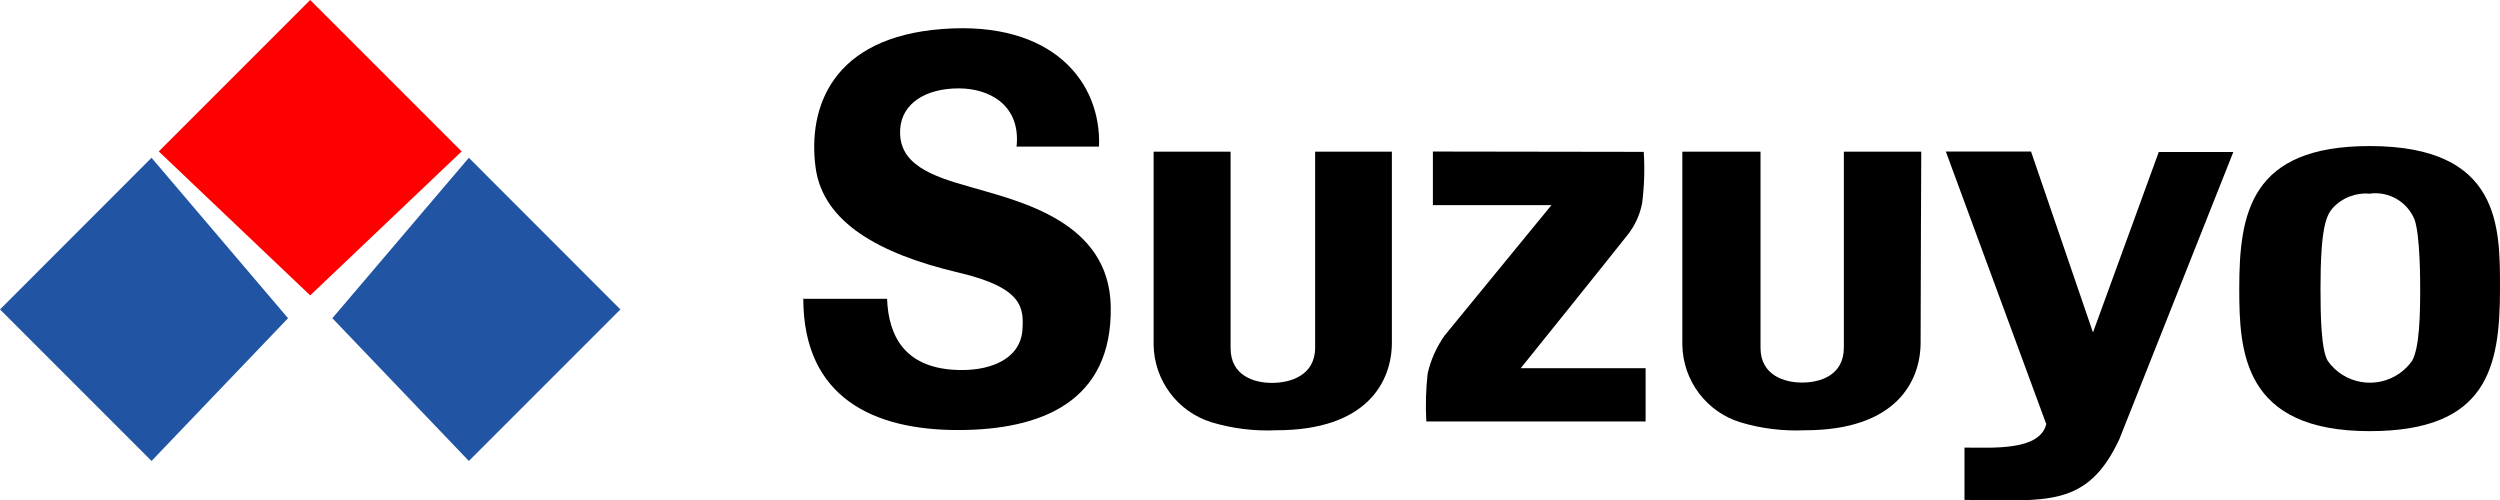
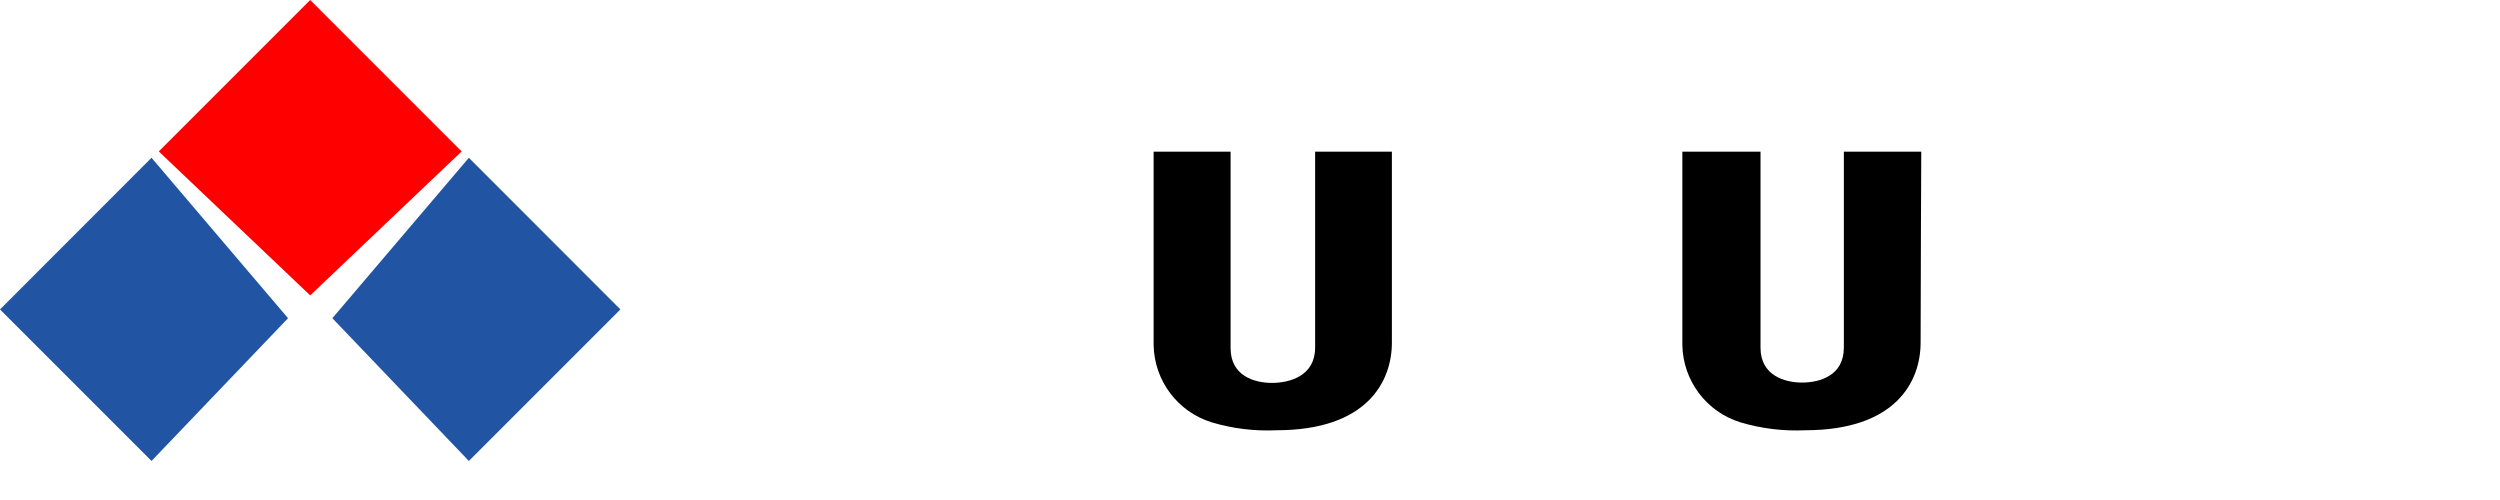
<svg xmlns="http://www.w3.org/2000/svg" viewBox="0 0 228 45.64">
  <clipPath id="a">
-     <path d="m0 0h228v45.64h-228z" />
-   </clipPath>
+     </clipPath>
  <clipPath id="b">
    <path d="m0 0h228v45.64h-228z" />
  </clipPath>
  <clipPath id="c">
    <path d="m0 0h228v45.64h-228z" />
  </clipPath>
  <clipPath id="d">
    <path d="m0 0h228v45.64h-228z" />
  </clipPath>
  <clipPath id="e">
-     <path d="m0 0h228v45.64h-228z" />
-   </clipPath>
+     </clipPath>
  <clipPath id="f">
    <path d="m0 0h228v45.64h-228z" />
  </clipPath>
  <clipPath id="g">
    <path d="m0 0h228v45.64h-228z" />
  </clipPath>
  <clipPath id="h">
    <path d="m0 0h228v45.64h-228z" />
  </clipPath>
  <clipPath id="i">
    <path d="m0 0h228v45.64h-228z" />
  </clipPath>
  <g clip-path="url(#a)">
    <path d="m73.26 27.22c0 9.11 6.5 12 14.1 12s14.1-2.57 13.94-11.28c-.15-7.74-8.23-9.56-12.77-10.88-3.57-1-6.66-2.07-6.43-5.32.16-2.27 2.26-3.68 5.34-3.68 2.83 0 5.67 1.56 5.27 5.31h7.52c.23-5.9-4.23-11.47-14.23-10.73-10.2.75-12.33 7.24-11.62 12.62.66 5 5.77 7.88 13 9.59 6 1.4 6 3.28 5.86 5.32-.24 2.65-3.08 3.78-6.34 3.55-4.21-.3-5.86-2.85-6-6.47h-7.77" />
  </g>
  <g clip-path="url(#b)">
    <path d="m105.21 13.82v17.65c.06 3.25 2.2 6.1 5.31 7.05 1.91.57 3.89.81 5.88.72 8.31 0 10.54-4.47 10.54-8v-17.41h-7v17.87c0 2.59-2.32 3.22-3.94 3.22s-3.77-.65-3.77-3.17v-17.92h-7.02z" />
  </g>
  <g clip-path="url(#c)">
    <path d="m153.43 13.82v17.65c.06 3.25 2.2 6.1 5.31 7.05 1.91.57 3.89.81 5.88.72 8.31 0 10.54-4.47 10.54-8 0-4.61.06-17.41.06-17.41h-7.06v17.87c0 2.59-2.24 3.19-3.82 3.19s-3.78-.65-3.78-3.17v-17.89h-7.13z" />
  </g>
  <g clip-path="url(#d)">
-     <path d="m130.68 13.82v4.89h10.81l-9.75 11.9c-.73 1.04-1.26 2.22-1.54 3.46-.16 1.45-.2 2.91-.12 4.37h20v-4.86h-11.39s8-9.94 9.7-12.1c.69-.85 1.16-1.86 1.37-2.93.2-1.56.25-3.13.15-4.7z" />
-   </g>
+     </g>
  <g clip-path="url(#e)">
-     <path d="m177.46 13.82h7.77l5.65 16.5 6-16.46h6.8l-10.39 26.18c-2.92 6.29-6.67 5.61-14.13 5.55v-4.77c2.58 0 6.86.31 7.46-2.14z" />
-   </g>
+     </g>
  <g clip-path="url(#f)">
-     <path d="m228 26.32c0 7.19-1.14 13-11.89 13-11.55 0-11.89-7.26-11.89-13 0-6.86 1-13 11.89-13 12 0 11.89 7.42 11.89 13m-11.83-8.65c-1.29-.13-2.57.36-3.44 1.32-.6.7-1.1 1.88-1.1 7.31 0 2.38.05 5.59.66 6.61 1.49 2.12 4.42 2.63 6.55 1.14.44-.31.83-.7 1.14-1.14.69-1.21.74-4.25.74-6.63 0-.68 0-4.9-.53-6.3-.67-1.58-2.3-2.53-4-2.33" />
-   </g>
+     </g>
  <g clip-path="url(#g)">
    <path d="m56.58 28.22-13.82 13.82-12.45-13.02 12.45-14.63z" fill="#2155a4" />
  </g>
  <g clip-path="url(#h)">
    <path d="m0 28.22 13.82 13.82 12.45-13.02-12.45-14.63z" fill="#2155a4" />
  </g>
  <g clip-path="url(#i)">
    <path d="m42.1 13.81-13.81 13.13-13.81-13.13 13.81-13.81z" fill="#f00" />
  </g>
  <style id="stylish-1" class="stylish" type="text/css">div[data-grammarly-part] *, .f1nqqg9 { filter: none !important; }</style>
</svg>